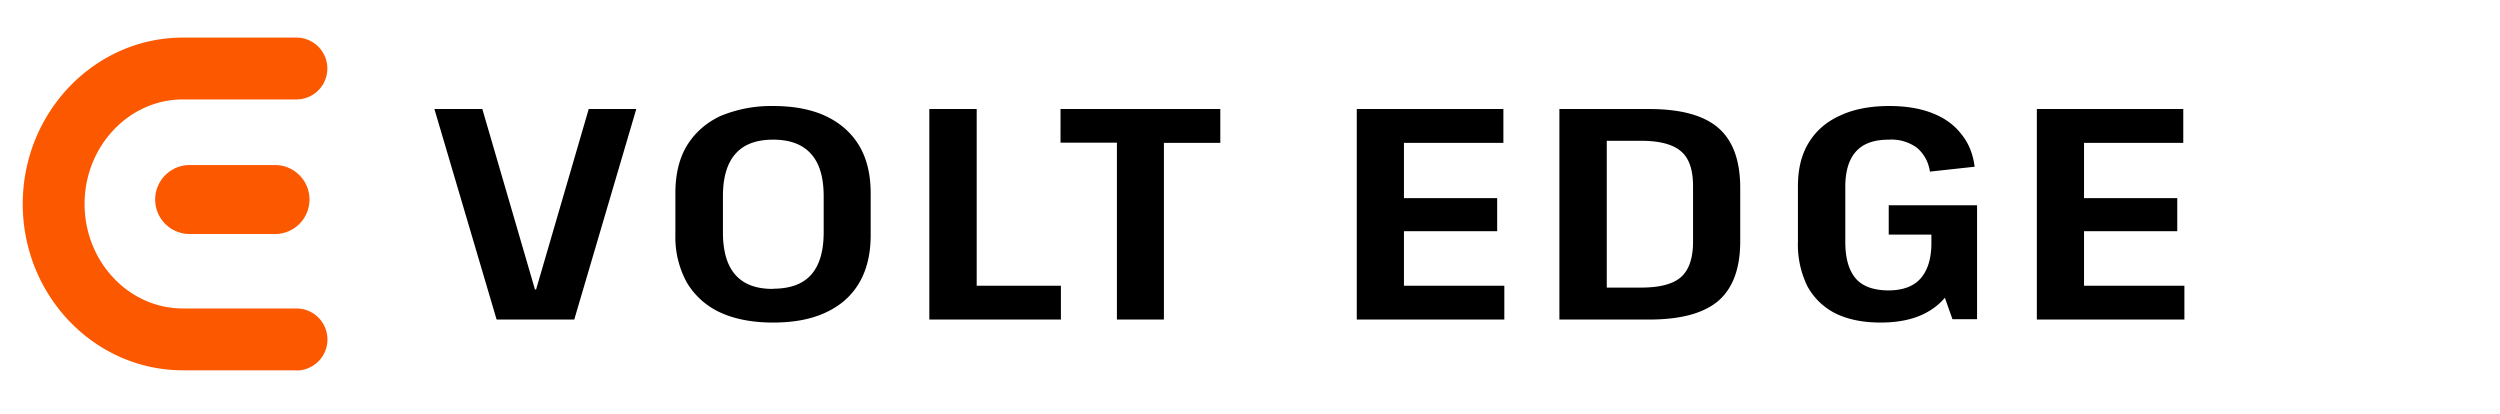
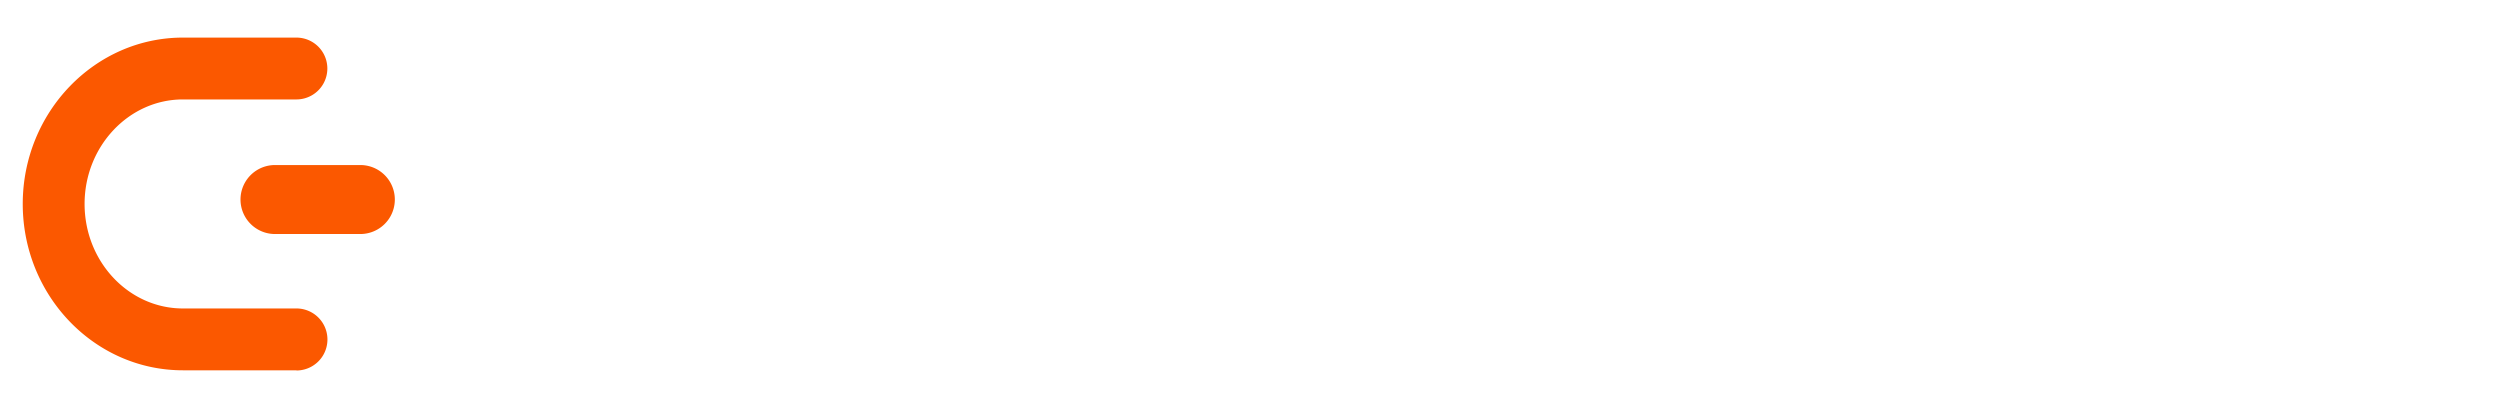
<svg xmlns="http://www.w3.org/2000/svg" width="133" height="22" viewBox="0 0 133 22" fill="none">
-   <path d="M110.3 15.2h5.91V17h-7.85V5.8h7.79v1.8h-5.84l.56-1.4v5.26l-.56-.92h5.52v1.76h-5.52l.56-.93v5.23zM100.05 17.16q-1.4 0-2.39-.48a3.5 3.5 0 0 1-1.5-1.44 5 5 0 0 1-.51-2.38V9.9q0-1.37.57-2.3.58-.96 1.67-1.45 1.08-.51 2.62-.51 1.33 0 2.29.38.96.37 1.53 1.1.59.71.72 1.75l-2.38.26a2 2 0 0 0-.69-1.27 2.3 2.3 0 0 0-1.5-.43q-1.19 0-1.75.64-.56.63-.56 1.87v2.93q0 1.29.55 1.94.54.63 1.73.64 1.16 0 1.72-.63t.58-1.82l1.54.37q0 1.15-.5 2.01t-1.44 1.32-2.3.46m2.7-3.34v-2.34l.78 1h-3.05v-1.56h4.7v6.06h-1.31zM82.96 5.8h4.77q2.52 0 3.68 1t1.17 3.16v2.88q0 2.16-1.17 3.17-1.17.99-3.68.99h-4.77zm1.99 9.5h2.35q1.5 0 2.13-.56t.64-1.85V9.9q0-1.31-.64-1.85-.65-.56-2.13-.56h-2.35l.53-1.28V16.6zM74.13 15.2h5.9V17h-7.85V5.8h7.8v1.8h-5.85l.56-1.4v5.26l-.56-.92h5.52v1.76h-5.52l.56-.93v5.23zM64.92 5.8v1.8h-4.2l1.2-1.05V17h-2.5V6.55l1.2 1.04h-4.2V5.8zM51.4 15.2h5.04V17h-7V5.8h2.52v10.8zM41.13 17.16q-1.65 0-2.82-.54a4 4 0 0 1-1.77-1.59 5 5 0 0 1-.61-2.51v-2.24q0-1.5.6-2.51.63-1.04 1.78-1.59a7 7 0 0 1 2.82-.54q1.66 0 2.81.54 1.17.56 1.78 1.59.6 1.02.6 2.51v2.24q0 1.47-.6 2.51t-1.78 1.59q-1.14.54-2.81.54m0-1.8q1.35 0 2.01-.73.68-.75.68-2.27v-1.92q0-1.52-.68-2.26-.67-.75-2.01-.75t-2 .75q-.67.75-.67 2.26v1.92q0 1.52.67 2.27t2 .74M23.11 5.8h2.55l2.8 9.6h.06l2.8-9.6h2.53L30.55 17h-4.13z" fill="#000" />
  <path d="M15.77 19.7H9.73c-4.7 0-8.52-3.97-8.52-8.85S5.04 2 9.73 2h6.04a1.64 1.64 0 1 1 0 3.29H9.73c-2.88 0-5.23 2.5-5.23 5.56 0 3.07 2.35 5.56 5.23 5.56h6.04a1.65 1.65 0 1 1 0 3.3" fill="#fb5800" />
-   <path d="M14.63 12.45h-4.54a1.83 1.83 0 1 1 0-3.67h4.54a1.83 1.83 0 0 1 0 3.67" fill="#fb5800" />
+   <path d="M14.63 12.45a1.83 1.83 0 1 1 0-3.67h4.54a1.83 1.83 0 0 1 0 3.67" fill="#fb5800" />
</svg>